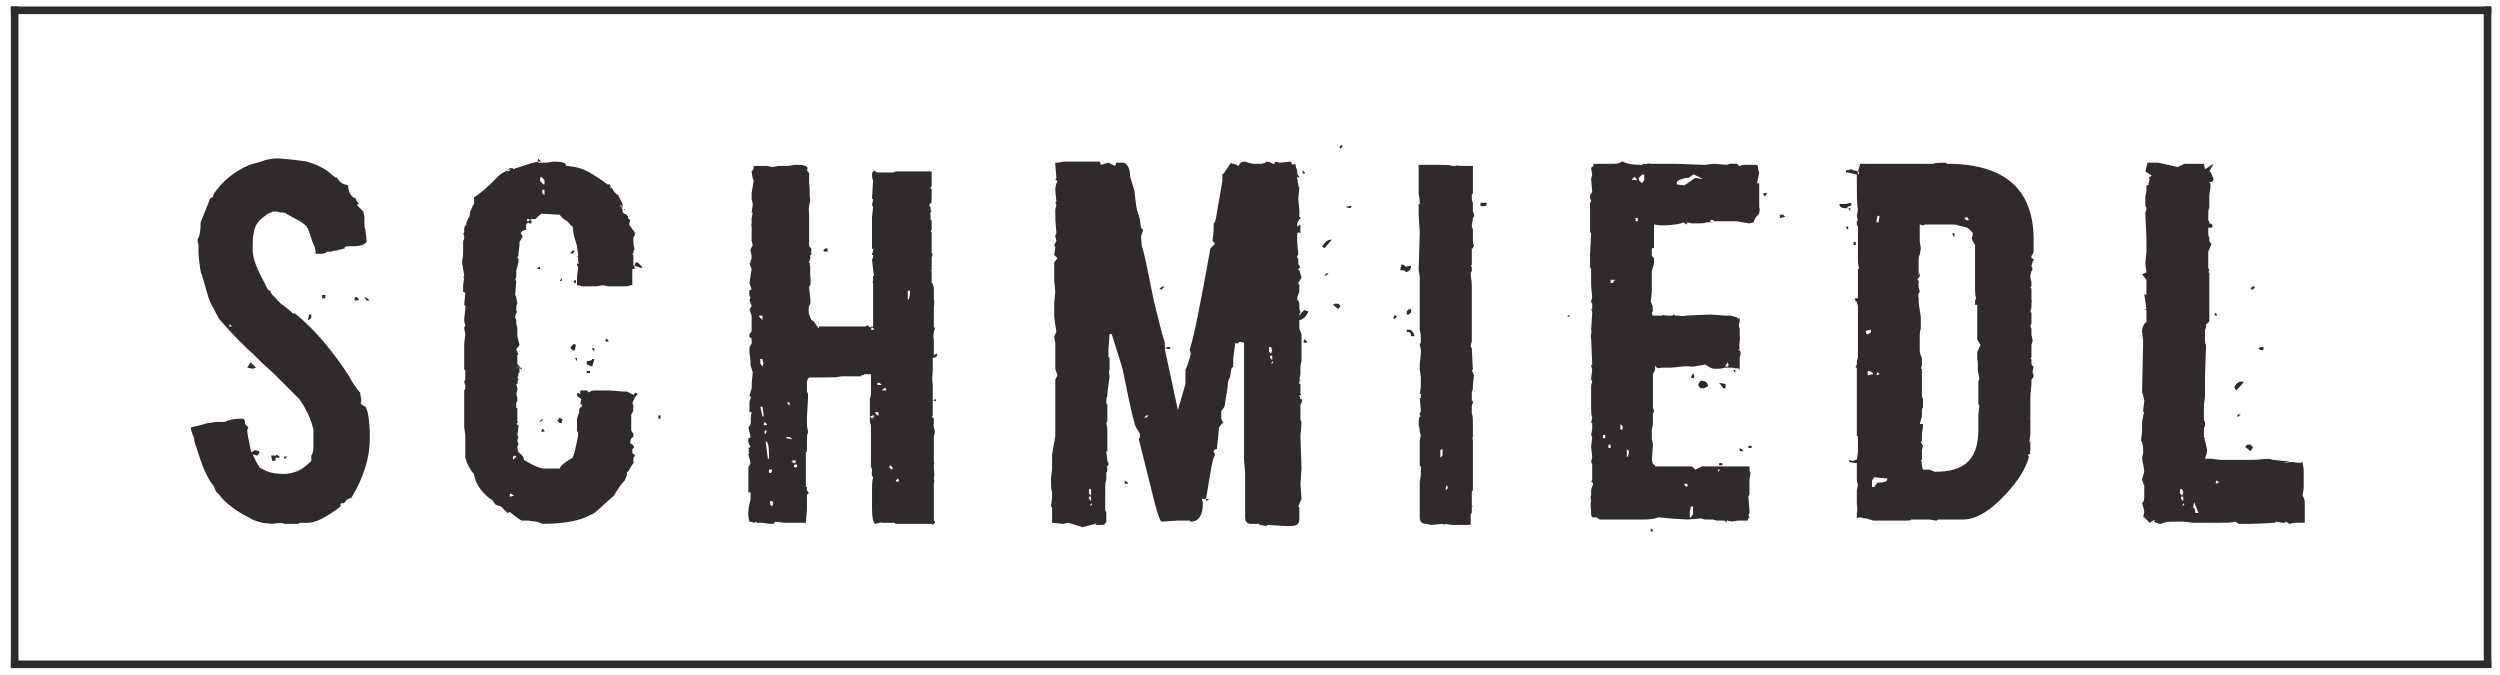
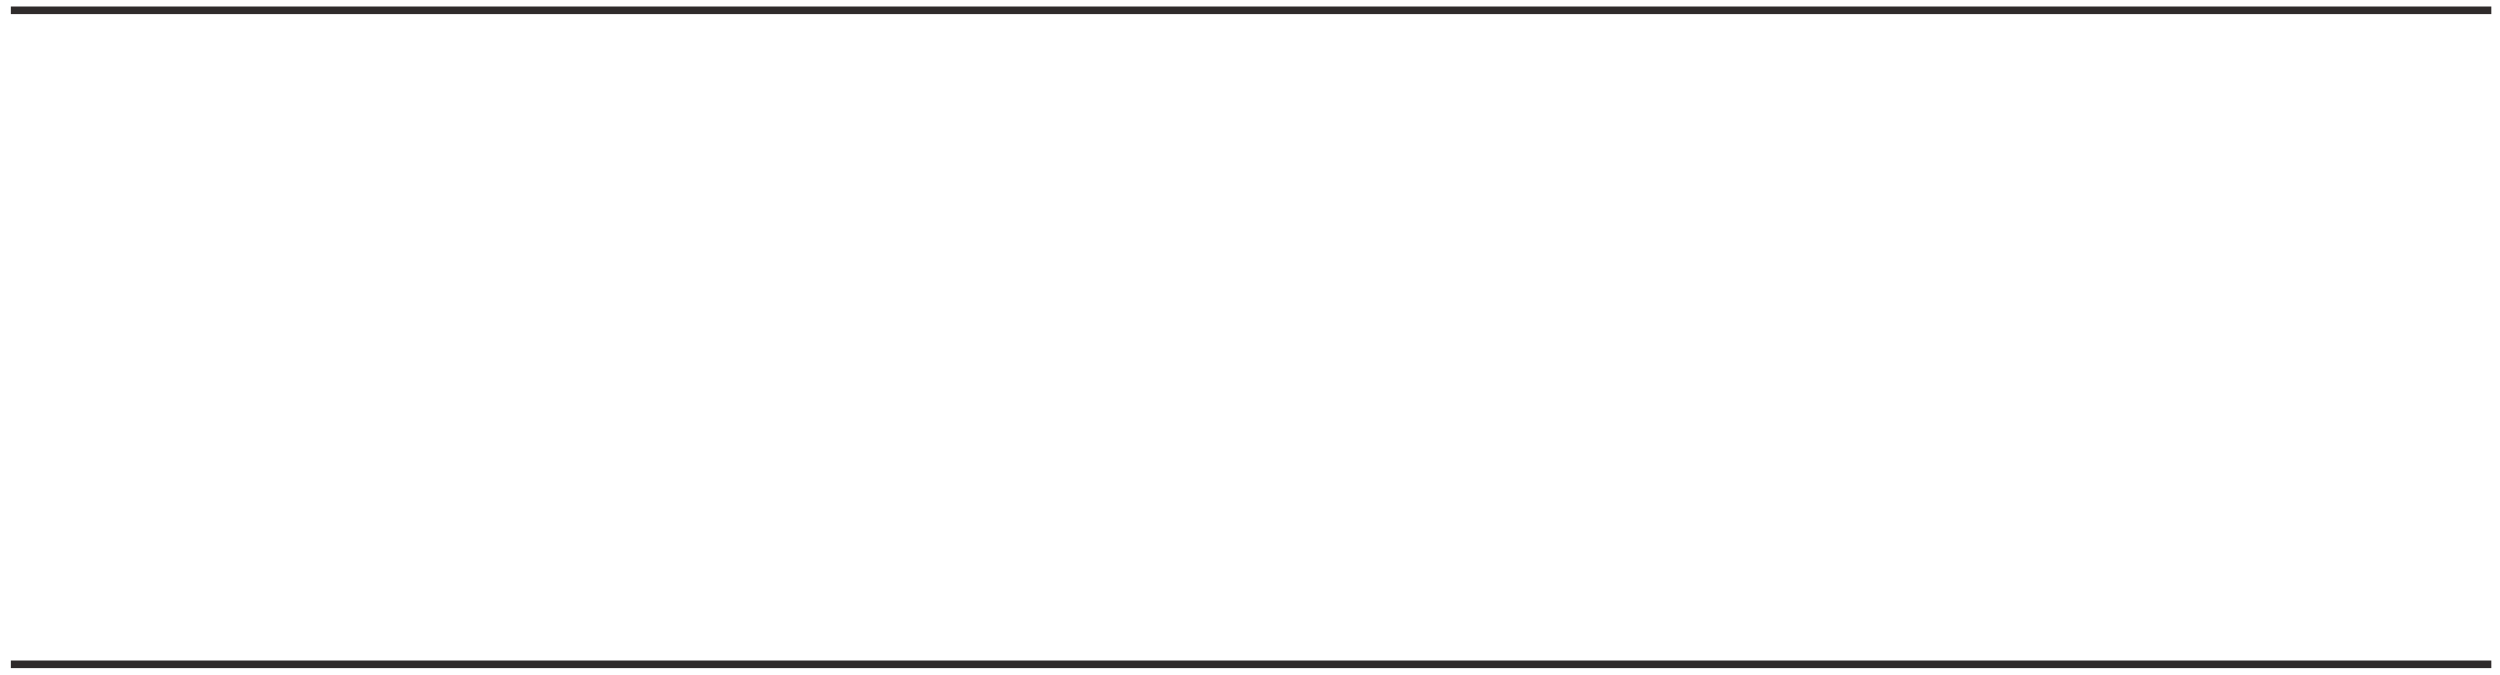
<svg xmlns="http://www.w3.org/2000/svg" xmlns:xlink="http://www.w3.org/1999/xlink" version="1.1" id="Ebene_1" x="0px" y="0px" viewBox="0 0 230.5 62.2" style="enable-background:new 0 0 230.5 62.2;" xml:space="preserve">
  <style type="text/css">
	.st0{fill:#2F2B2B;}
	.st1{clip-path:url(#SVGID_2_);fill:#2F2B2B;}
</style>
-   <rect x="229" y="0.6" class="st0" width="0.7" height="60.9" />
  <rect x="1" y="0.6" class="st0" width="228.7" height="0.7" />
  <rect x="1" y="60.9" class="st0" width="228.7" height="0.7" />
  <g>
    <defs>
-       <rect id="SVGID_1_" x="1" y="0.6" width="228.7" height="61" />
-     </defs>
+       </defs>
    <clipPath id="SVGID_2_">
      <use xlink:href="#SVGID_1_" style="overflow:visible;" />
    </clipPath>
-     <path class="st1" d="M201.3,46.4l0.1,0.1l-0.2,0.2L201.3,46.4L201.3,46.4z M206.2,38.4h0.2l0.2-0.2h-0.2L206.2,38.4z M204.2,29.1   h0.2V29l-0.2-0.2V29.1z M201.3,45.8v0.4l-0.2-0.2v-0.2H201.3z M204.6,44.5L204.6,44.5l-0.3,0.1v-0.2l0.1-0.1L204.6,44.5z    M207.5,26.6l0.1,0.1h0.1l0.2-0.2l-0.1-0.1h-0.1L207.5,26.6z M208.2,32.2l0.4,0.1l0.1-0.1V32l-0.1,0h-0.2L208.2,32.2z M201.2,45.1   l0.1,0.3l-0.1,0.3l-0.2-0.2v-0.4H201.2z M202.3,46.3l0.4,1h-0.3c0-0.4-0.1-0.5-0.2-0.5L202.3,46.3L202.3,46.3z M207,41.2l0.5,0.4   l0.2-0.3v-0.1l-0.2-0.2h-0.3L207,41.2z M206,35.7L206,35.7l0.2,0.3l0.7-0.8h-0.1C206.5,35.1,206.2,35.3,206,35.7 M203.7,29.6V28   l0,0.1v-2.5h0l0,0v-0.1l0,0v-0.1h0l0-0.3h-0.2c0.1,0,0.2-0.1,0.2-0.2l-0.1-0.2v-1.5l0.3-0.7c-0.1-0.1-0.2-0.2-0.2-0.4   c0,0,0-0.1,0-0.2h0c0,0-0.1-0.1-0.1-0.4V21c0.2,0,0.4,0,0.4-0.1c0-0.2-0.1-0.3-0.3-0.3v-0.1c0-0.1-0.1-0.2-0.1-0.2   c0-0.8,0-1.1,0.1-1.1v-0.6l-0.1,0h0.1v-0.8l0,0.2c0-0.1,0.1-0.6,0.1-0.8v-0.3c-0.1,0-0.1,0-0.1-0.1c0.3,0,0.5-0.2,0.3-0.5   c-0.1-0.3-0.2-0.5-0.3-0.5l0.4-0.7l-0.8,0.5l-0.1-0.5l-1.8,0l-0.6,0.3L199,15h-0.4c-0.1,0-0.3,0-0.6,0l-0.2,0.8l0.6,0.4l-0.2,0.1   l-0.1,0.1l0.1,0.1l-0.1,0.4l0,0.1h0.1c-0.1,0-0.2,0.1-0.3,0.1c-0.1,0-0.1,0,0,0v0.5c0,0.2-0.1,0.4-0.1,0.5V19c0,0,0.1,0.1,0.1,0.2   c0,0.1,0,0.2-0.1,0.4c0,0.6,0.1,1.9,0.1,2.5c0,0.2,0,0.3,0,0.3v0.8l-0.1,1.1l0.1,0.8l-0.4,0.2l0.4,0.5l0,0.1l0,0.6v0.7l-0.2-0.1   l0.2,1.4l-0.2,0l0.2,0.1c0,0,0,0,0,0.1c0,0.1,0,0.3,0,0.5v0.5c-0.2,0.1-0.3,0.3-0.4,0.7c0,0,0,0.1,0,0.2l0.1,0.9l-0.1,4.5   c0,0.1,0,0.2,0.1,0.5c0,0.1,0.1,0.2,0.1,0.5l-0.1,0.8l0,0.2h0.1l-0.1,0.3c0,0,0,0.1,0,0.1l-0.1,0.5v0.9l-0.1,0.8   c0.1,0.1,0.2,0.5,0.2,0.9v0.3l-0.1,0.4c0,0.2,0.2,1,0.2,1.3l-0.2,0.7c0,0,0,0.1,0.1,0.3c0,0.1,0,0.2,0.1,0.2c0,0,0,0.1,0,0.1   c0,0.1,0,0.3,0,0.3v0.7c0,0.2,0,0.4-0.2,0.6c0,0,0.2,0.6,0.2,0.8l-0.1,0.5l0,0l0.1,0l0.5,0.5l0.5-0.3l-0.1,0.2   c0.2,0.1,0.4,0.2,0.6,0.2c0.2,0,0.3-0.2,1-0.2h1.2l0.8,0.1c0.8,0,1.6,0,2.4,0c0.6,0,1.2,0,1.5-0.1l0.3,0.2c0.5,0,0.8,0,1.1,0   c-0.1,0,0.6,0,2.2-0.1c0,0,0.1,0,0.1-0.1c0.2,0,0.5,0.1,0.7,0.1h0.2c0,0,0,0,0-0.1c0.6,0.2,0.1,0.2,0.4,0.2   c0.3-0.1,0.4-0.1,0.5-0.1h0.3l0.6,0v-1.7c0-0.3,0-0.5-0.2-0.8l0.1-0.7c0,0,0-0.3,0-0.6c0-0.1,0-0.2,0-0.4c0-0.3,0-0.5,0-0.7   l-0.1-0.7c-0.1,0.1-0.4,0.1-0.9,0c-0.5,0-0.7,0.1-0.8,0c0,0,0.3,0,0.5-0.1c-0.1,0-0.3,0-0.6,0l-0.9-0.1c-0.1,0-0.3-0.1-0.5-0.1   c-1.1,0.1-1.4,0.1-1.2,0.1c-0.1,0-0.3,0-0.5,0l-1.1,0c0,0-0.1,0-0.1,0c-0.8,0-0.7,0-0.9,0h-0.6l-0.8-0.1l-0.6,0   c0.1-0.3,0.2-0.6,0.2-0.8c0-0.1-0.2-0.8-0.2-0.9c-0.1,0-0.1,0,0-0.1c0,0,0,0,0,0c0,0,0-0.1-0.1-0.2v-0.5c0-0.2,0-0.4,0.1-0.5v-0.4   c-0.1-0.1-0.1-0.2-0.1-0.3c0,0,0-0.1,0-0.1v-1c0,0,0.1,0,0,0h-0.2l-0.1,0h0.3c0-0.3,0.1-0.7,0.1-1v-1.4c0-0.1,0-0.2,0-0.4l0.1-2.9   c-0.1-0.1-0.1-0.3-0.1-0.6h0l0-0.2l0-0.6l0.1-0.2V30c0,0,0-0.1,0-0.1v0l0,0C203.7,29.7,203.7,29.6,203.7,29.6L203.7,29.6z    M187.4,23L187.4,23L187.4,23L187.4,23z M171.6,31L171.6,31L171.6,31C171.6,30.9,171.6,31,171.6,31 M187.4,26.9c0-0.1,0-0.1,0-0.2   L187.4,26.9z M177,36.1c0-0.1,0-0.2,0-0.2V36.1z M187.5,24.3c0,0,0-0.1,0-0.2l0,0h0L187.5,24.3z M170.4,19.2L170.4,19.2l0.2,0.3   v-0.3H170.4z M170.2,20.8V21l0.2,0.2v-0.3H170.2z M173.3,34.5L173.3,34.5l-0.3,0.1l0.1-0.3L173.3,34.5z M170.9,22.6h0.2v-0.3h-0.2   V22.6z M180,21.5L180,21.5l0.1,0.3h0.1v-0.3H180z M181.4,20v0.1l0.1,0.1v0.1h-0.2l-0.2-0.2L181.4,20z M173.3,19.9l-0.1,0.6H173   l0.1-0.6H173.3z M172.1,30.5L172.1,30.5l0.4-0.1v0.2l-0.2,0.2h-0.2l-0.1-0.3H172.1z M172.1,34.2c0.3,0,0.6,0.1,0.6,0.3l-0.5,0.1   v-0.1l0-0.1V34.2z M170.8,42.5l-0.3-0.1v0.2l0.6,0.1l0.3-0.1v-0.3L170.8,42.5z M169.6,18.8c0,0.3,0.2,0.4,0.6,0.4h0.1   c0-0.1,0.1-0.2,0.3-0.2l0.1-0.1v-0.1l-0.1-0.1l-0.4,0.1H169.6L169.6,18.8z M173.8,44.1h0.2v0.1c0,0.2-0.3,0.3-0.9,0.3l-0.3,0.4   h-0.2l0-0.4v-0.1l0-0.1l0.2-0.3L173.8,44.1z M177,32.2c0,0,0-0.1,0-0.2c0-0.2,0-0.5,0-0.9c0,0,0,0,0,0c0-0.1,0-0.2,0-0.2V31   c0,0,0,0,0,0.1v0c0-0.3,0-0.5,0.1-0.8h0v-0.8c0,0,0-0.1,0-0.1c0-0.4-0.1-0.7-0.1-0.8l0,0c0,0,0,0,0,0v-0.1c0-0.1-0.1,0-0.1-1   c-0.1-0.3,0-0.5,0.1-0.6c0-0.1-0.2-0.6-0.1-0.8c0,0,0-0.1,0-0.1h0v-0.1c0,0,0,0-0.1-0.1c0,0,0,0,0,0c0-0.1,0.1-0.2,0.2-0.3v-0.2   c0-0.1,0-0.2,0-0.2l-0.1,0.3v-1.1l0,0.1V24c0-0.1,0-0.4,0.1-0.5l0.1-0.6c0,0-0.1-0.6-0.1-0.7V22c0-0.1,0-0.5,0-1.3l0.4,0.1   c0-0.1,0-0.1,0.1-0.1h2.8c0.7,0.3,1,0,1.6,0.8l-0.1,0.5c0,0.1,0.2,0.4,0.3,0.6v0.8c0,0.3,0,0.5,0,0.8c0,0.3,0,0.6,0,1v1.5   c0,0.2,0,0.5,0.1,0.8c-0.1,0.2-0.1,0.2-0.1,0.3l0,0.3l0.1,0v0l0.1,0l0,0.3l0,0.4v0c0,0.2,0,0.4,0,0.5l0,0.3c0,0.1,0,0.3,0,0.5v0.6   c0,0.4,0,0.4,0,0.6l0.3,0.5c-0.3,0.7-0.3,0.6-0.3,0.7l0,0.7c0.1,0,0,0.8,0.1,1.2l0,0c0,0.1,0.1,0.4,0.1,0.5l-0.1,0.3   c0,0.1,0,0.7,0,1l0,1c0,0,0,0.1,0.1,0.2l-0.1,0.8v1.7l0,0c-0.1,2.4-1.2,3.6-4,3.6l-0.5-0.2h-0.6c0,0-0.1-0.3-0.1-0.4   c0-0.1,0-0.3-0.1-0.5h0.1V42l0,0v-0.1c0-0.3,0-0.3,0-0.4c0-0.1,0.1-0.3,0.1-0.4l-0.2-0.3c0.1-0.1,0.1-0.2,0.1-0.4V40l0.1-0.7v-0.2   h-0.3l0.2-0.7v-0.2c0-0.2,0.1-0.5,0.1-0.7l-0.1,0.7V38c0-0.2,0-0.3,0-0.3l0,0c0,0,0.1-0.1,0.1-0.2v0l0-0.5v-0.2l0-0.4l0-0.1v0.1   c0,0.1,0,0.2-0.1,0.4l0-0.5l0-0.8c0-0.2,0-0.9,0-1.5h-0.1l0.1-0.3v-0.3c0-0.2,0-0.4,0-0.4h0C177,32.6,177,32.4,177,32.2L177,32.2z    M187.5,23L187.5,23L187.5,23C187.5,22.9,187.4,22.9,187.5,23l0-0.4l0,0v0.1c0,0,0,0,0-0.1v-0.2l0-0.1v-0.2c0-4.6-2.6-7-8-7   l-0.1-0.1c-0.5,0-0.9,0-1.2,0.1h-1.9c0,0-0.1,0-0.3,0l-0.4,0l-0.5,0h-3.6c0,0.1-0.1,0.4-0.2,0.7c0.1,0,0.1,0.1,0.1,0.1V16l-0.1,0.1   h0c0-0.1,0-0.2,0-0.3c-0.1,0-0.3-0.1-0.5-0.1v-0.1l-0.6,0.1v0.2h0.2l0.8,0.2v0.7c0,1.2,0,2,0.1,2.6l-0.1,0.5l0.1,0.5l-0.1-0.1v0.4   l0.1,0.2v3.3l0.1,0.6h-0.1v0.9c0,0.1,0,0.3,0,0.5c0,0.1,0,0.3,0,0.5c0,0.2,0,0.3,0,0.5l0,0.3h0v0.3h0v-0.3h-0.3l0.1,0.3h0.1v0.1   c0,0,0.1,0.2,0.1,0.4c0,0,0,0.1,0,0.1l0,0.9c0,0,0,0,0,0.1v0.1h0l0,1.5h0v0l0,0c0,0,0,0.1,0,0.1v0.1h0c0,0,0,0.1,0,0.1   c0,0.1,0,0.1,0,0.2l0,0.7v0.2c0,0,0,0,0,0.2c0,0,0,0,0,0c0,0.2,0,0.3,0,0.4l0,0c0,0-0.1,0.1-0.1,0.5v0.1l-0.1,0.2v0.1l0.1,0l0,0.2   v0.2c0,0.1,0,0.4,0,0.5l0,0.4c0,0.2,0,0.4,0,0.5l0,2.7v1.5l0,0.3h0.1l0,0.6c0,0,0,0,0,0v0.6l0,0l0,0l0,0.3h0l0,0l-0.1,0.7v1.8   c0,0.1,0,0.2,0.1,0.5l-0.1,0.5l0,1.3c0,0,0.1,0.4,0,0.8c0,0.2,0,0.3,0,0.5c0.1-0.1,0.2-0.1,0.3-0.1s0.4,0.1,0.5,0.1c0,0,0,0,0.1,0   l0.6,0.2l0.9,0c0.2,0,0.6,0,1.1,0c0.2,0,0.4,0,0.5,0l0.4,0c0.3,0,0.6,0,0.6-0.1h1.7l0.6,0.1c0,0,0.1,0,0.2-0.1l1.2,0   c0.4,0,0.7,0,1.1,0c1.2,0,2.5-0.8,3.9-2.3c1.2-1.3,1.9-2.4,2.2-3.6l-0.1,0.1c0,0,0,0,0,0c0,0,0,0,0-0.1l0,0l0-0.1   c0.2,0,0.2-0.1,0.2-0.1c-0.1,0-0.1,0,0,0c0,0-0.1-0.1,0-0.3c0,0,0-0.1,0-0.2l0-0.4v-0.3l-0.1,0.3l0.1-0.9V39c0,0,0-0.1,0-0.1   c0,0,0-0.1,0-0.1v-0.2c0,0-0.1-0.1,0-0.1l0-1.8c0-0.6,0.1-1,0.1-1.3l0-0.4c0.1-0.1,0.2-0.2,0.2-0.4l-0.1-0.3l0.1-0.5   c-0.1,0-0.2-0.2-0.2-0.3l0-0.4h-0.1c0,0,0.1-0.1,0.1-0.2c0-0.1,0-0.2,0-0.4v-0.1l0-0.3l0-0.3l0.1-0.3c0-0.1,0-0.3-0.1-0.6v-0.4   c0-0.1,0-0.1,0-0.2l-0.1-0.2l0.1-0.3c0-0.1,0-0.3,0-0.5v-0.5l0,0c0,0-0.1,0-0.1,0c0-0.1,0.1-0.4,0.1-0.5l0,0v0l0,0l0,0   c0,0,0-0.1,0-0.1h0V28h0l0-0.1c0-0.1,0.1-0.1,0-0.2l0.1,0l-0.1,0v-0.1c0,0,0-0.1,0-0.3V27l0-0.1l0,0c0,0,0-0.1,0-0.2   c0-0.1,0-0.1-0.1-0.2c0,0,0.1-0.1,0.1-0.1c0,0,0,0,0-0.1l0-0.3l-0.1-0.4v-0.2l0.1-0.4c0,0,0.1-0.1,0.1-0.2c0-0.1-0.1-0.2-0.1-0.3   l0.1-0.3c0,0,0,0,0,0c0,0,0,0,0-0.1l0.1-0.1c0.1-0.1,0-0.1-0.2-0.2l0-0.2C187.5,23.3,187.5,23.3,187.5,23   C187.5,23.1,187.5,23,187.5,23 M153,29C153,29,152.9,29,153,29L153,29z M144.5,29.2L144.5,29.2l0.2,0V29L144.5,29.2z M159.8,34.1   L159.8,34.1l0.2,0.3v-0.3H159.8z M152.2,49h0.2v-0.1l-0.2-0.2V49z M158.6,43.3l-0.2,0.2h0v-0.2H158.6z M148,40.4h-0.2v-0.3h0.2   V40.4z M160.4,41.3v0.3h0.3v-0.1L160.4,41.3L160.4,41.3z M148.5,41.3h-0.2v-0.3h0.2V41.3z M161.2,41.3h0.3v-0.2h-0.3V41.3z    M158.5,42.9h0.3v-0.2h-0.3V42.9z M151,20.4h-0.2v-0.3h0.2V20.4z M162.6,18l0.1,0.1l0.2-0.2v-0.1h-0.3V18z M155.5,44.6l0.1,0.1v0.1   l-0.1,0.1l-0.2-0.2v-0.1H155.5z M149.6,39.3v0.3h-0.2v-0.5L149.6,39.3z M150.7,16.3l0.2,0.2v0.1h-0.4v-0.1L150.7,16.3z M148.9,25.8   L148.9,25.8l-0.2,0.3h-0.2v-0.3H148.9z M164.1,20.1l0.5-0.1l-0.2-0.2h-0.3V20.1z M159.3,33.4l0.1,0.3h-0.1l0,0.1h-0.2v-0.1   L159.3,33.4z M156.1,34.4l-0.2,0.4l0.3,0.1l0-0.1v-0.2L156.1,34.4z M150,41.4l0.2,0.2l-0.1,0.5H150V41.4L150,41.4z M158.5,35.3   L158.5,35.3l0.4,0.5h0.2v-0.4L158.5,35.3z M156.1,46.7v0.7l-0.2,0.3h-0.1v-0.5l0.1-0.5H156.1z M151.4,16.1h0.2l0,0.5l-0.2,0.3   l-0.3-0.3v-0.2L151.4,16.1z M156.8,35.1l-0.2,0.3v0.2l0.2,0.2h0.3l0.4-0.2C157.4,35.2,157.2,35.1,156.8,35.1 M156.1,16.1h0.1   l0.8,0.4h-0.1l-0.6-0.1l-1,0.7l-0.7-0.1v-0.2c0-0.1,0.3-0.3,0.9-0.4h0.2l0,0L156.1,16.1z M160.4,34L160.4,34l0-1   c0-0.2,0.2-0.4,0-0.7h-0.1l0-0.1h0.1c-0.1-0.6,0.1-0.9,0-1.2v-0.7c-0.1-0.2-0.1-0.5,0-0.6l0-0.4h0c-0.1,0.1-0.2,0.1-0.2,0   c0,0-0.2-0.1-0.6-0.2c-0.1,0-0.2,0-0.2,0h-0.3l-1.4-0.1c-0.4,0-1.9,0.1-2.3,0.1c-0.1,0.1-0.6,0-0.7,0c-0.2,0-0.3,0-0.4,0l0.1,0   v-0.1h-0.1l-0.1,0.1l-0.4,0c-0.3,0-0.6-0.1-0.6,0c0,0.1-0.1,0-0.1,0h-0.4l-0.3,0c-0.1,0,0,0-0.1-0.3c0.2-0.1,0-0.3,0.1-0.5   l-0.2-0.5l0.1-0.9v-0.2c0-0.1,0-0.2,0-0.5v-0.5l0,0.2c0,0,0-0.1,0-0.2v-0.7l0.2-0.7v-0.4l0-0.1l-0.2-0.2v-0.7c0,0,0.2,0,0.2-0.1   c0,0,0-0.1,0-0.2v-0.2c0-0.2,0-0.6,0-1v-0.7l0.1,0c0.5,0.2,2.4,0,2.6-0.2l0.3,0.2l0.1-0.2l0.4,0.1c0.7,0,1.3,0,1.3-0.1   c0.1,0,0.3,0,0.4,0h0.1v0.1h0l0.1-0.1h-0.2v-0.2h0.3v0.1l-0.1,0h0.8l0,0l0.3,0c0,0,0.2,0,0.5,0c0.2,0,0.5,0,0.6,0l1.2,0.2l0.4-0.1   h0c0,0,0-0.3,0.4-0.7c0.1,0,0.2-0.5,0.1-0.7v-0.6c0-0.1,0-0.2,0-0.4l0-1.2c-0.1,0-0.1,0-0.2,0l0.2-1c-0.2-0.4,0-0.7-0.3-0.7   c-0.1,0-0.1,0-0.2,0c0,0,0,0-0.2,0h-0.8l0,0l-0.3,0.1c-0.1,0-0.2-0.2-0.3-0.2h-0.6l-0.3,0.1l-1.2-0.1H158l-0.8,0.1l-2.8-0.1h-2.2   c-0.2-0.1-0.4,0.1-0.6,0c-0.1,0-0.2,0.1-0.3,0.1c-0.8,0-1.3-0.1-1.7-0.3h-0.1c-0.2,0.2-0.5,0.2-0.8,0.2h-1.8c-0.1,0,0.1,0,0,0.2   c0,0.1-0.2,0.1-0.2,0.2l0.1,0.6l-0.1,0.4l0.1,1.2l0,0c0,0-0.2,0.3-0.2,0.3l0,0.2c0,0,0,0.1,0.1,0.3c0,0.1-0.2,0.3-0.1,0.4v2.5   l0.1,0.1l-0.1,2v0.5l0,0.5c0,0.1,0,0.2,0.1,0.3l0,0.3c0,0.1,0,0.1,0,0.2c0,0,0,0.1,0,0.1c0,0.3,0,0.5,0,0.7c0,0.8,0.2,1.4,0,1.6   l0,0l0,0.2c0.1,0,0.1,0.1,0.1,0.1l0,0l0,0.5c-0.2,0,0,0.1,0,0.3l0,0.1c0,0,0.1,0,0,0l-0.1,1.5c0.1,0.3-0.1,0.6,0,0.8l0.1,2.4   c0,0,0,0-0.1,0.1l0,0l0.1,0.4l-0.1,0.8c0,0.1,0,0.2,0.1,0.2c0,0.2-0.1,0.3-0.1,0.5v1.5c0,0.2,0,0.4,0,0.4c0,0.4,0,0.7,0.1,1   l-0.1,0.5h0.1v0.6l-0.1,0.5l0.1,0.2l-0.1,0.9l0.1,0.9l-0.1,0.5l0.1,0.2c0,0.4,0,0.8,0,1.1l0,0.3c0,0,0,0.1-0.1,0.2   c0.4,0.2,0,0.4,0,0.9v0.3c0,0.1-0.1,0.2,0,0.5c0,0.2-0.1,0.2,0,1.1c0,0,0,0.1,0,0.1c0,0.1,0,0.1,0,0.2l0.1,0.2c0,0,0.2,0,0.2,0h0.2   l0.3,0.2h4.1c0.6,0,1.1-0.1,1.3-0.2c0.9,0.1,2.5,0.2,2.7,0.2l1.2-0.1l0.4,0.1c0.1,0,0.1,0,0.3,0c0.1,0,0.3,0,0.4,0l0.4,0.1L159,48   l0.2,0.2V48c0-0.1,0.2,0.2,1,0h0.9c0.1,0,0-0.2,0.2-0.3l-0.1-0.2c0,0,0.1-0.2,0.1-0.2l0-0.3l0,0l-0.1-1.2l0,0h0l0.1-0.2v-1.4   l0.1-0.6c-0.1-0.1-0.1-0.3-0.1-0.6h-1.5l-1.2,0l-0.2,0l-0.4,0l-0.3,0l-0.4,0l-0.4,0l0,0c-0.1,0.1-0.4,0.2-0.6,0.3l-0.3-0.3h-3.4   c0-0.2,0-0.1-0.2-0.2l-0.1-0.4l0.1-1.3c0-0.1,0-0.3-0.1-0.6c0-0.3,0-0.6,0-0.9c0-0.1,0.1-0.2,0.1-0.7c0-0.1,0-0.2,0-0.3   c0-0.1,0-0.2,0-0.4l0.1-0.3c0-0.1-0.1-0.3-0.1-0.4l0-1.1l0-0.4l0-0.4c0-0.1,0-0.2,0-0.4c0-0.2,0-0.4,0-0.7l0.2-0.4c0,0,0,0,0-0.1   v-0.3c0.2,0.4,0.5,0.2,0.6,0.2c0.2,0,0.4,0,0.5,0h0.3c0.5,0,1.3-0.2,1.9-0.1h0.1l0.2,0c0.3-0.1,0.8-0.1,1-0.2   c0.6,0.4,0.7,0.4,1,0.4c0.3,0,0.6,0,0.8-0.1l0.1,0h0.6L160.4,34C160.3,34,160.4,34.4,160.4,34 M135.8,19.5l0-0.8   c0,0-0.1-0.1-0.1-0.5V18c0-0.1,0.1-0.1,0.1-0.2c0-0.1,0-0.1,0-0.2c0-0.6,0-1,0-1.3v-1c-0.5,0-0.7,0-0.9,0c-0.1,0-0.2,0-0.3-0.1   l0.1,0.1c-0.2,0-0.4-0.1-0.5,0l-0.3,0c-0.3-0.1-0.6-0.1-0.9-0.1h-1.7c-0.3,0-0.4,0-0.5,0l0,2.7c0.1,0.4,0.1,0.7,0.1,0.9   c-0.1,0.1-0.2,0.1-0.1,0.2c0,0.1,0,0.2,0,0.4v0.4l0.1,1.6l-0.1,3.5l0.1,0.6v4.9h0c0.1,0.4,0.1,0.7,0.1,1v0.2c0,0-0.1,0.1-0.1,0.2   l0.1,0.4v0.3c0,0.3-0.1,0.9-0.1,1.2V34l0.1,0.8v0.4c0,0,0,0.1,0,0.2c0,0.1,0,0.2,0,0.3l-0.1,0.6c0.1,0,0.2,0,0.1,0.1   c0,0.1,0,0.2,0,0.3l0,0h-0.1l0.1,1.1c0,0.1,0,0.2-0.1,0.3c0,0,0,0.1,0,0.2c0,0,0.1,0,0.1,0.1h-0.1c-0.1,0.2-0.1,0.5-0.1,0.7   c0,0.2,0.1,0.4,0.1,0.7c0,0,0,0.1,0.1,0.3l-0.1,0.5v2.3c0,0,0,0.1,0.1,0.1v0.8l-0.1,0.6v0.4c0,0,0,0.1,0,0.1c0,0.2,0,0.3,0,0.4   l0,1.6l0,0.1v0.7c0,0.4,0.2,0.6,0.6,0.6l0.5,0.1l1-0.1l0.2,0.1c0,0,0-0.1,0-0.1l0.7,0.1h0c0,0,0.1,0,0.1,0l1.4,0   c0.1,0,0.2,0,0.2-0.1v-0.9c0,0,0.1-0.1,0.1-0.1c0,0,0-0.1,0-0.2v-0.2c0-0.1,0-0.2,0-0.2c0,0,0,0,0.1,0l-0.1-0.1l0,0c0,0,0,0,0-0.1   c0-0.1,0-0.3,0-0.4c0,0,0-0.2,0-0.5v-0.2c0,0,0-0.1,0.1-0.2c0-0.1,0-0.2,0-0.3l0-2l0-2.3h0c0-0.1-0.1-0.2,0-0.3c0,0,0-0.1,0-0.1   l0-0.6c0-0.3,0-0.5,0-0.7c0-0.2,0-0.5-0.1-0.8c0-0.2,0-0.3,0-0.6c0-0.2,0.1-0.3,0.1-0.4c0-0.1,0-0.1-0.1-0.2l0-0.2l0-0.6l0,0   c0.1-0.1,0.1-0.3,0.1-0.4v-0.2l0.1-0.9l-0.2-0.5c0,0,0.2,0,0.1,0l-0.1-2c0,0-0.1-0.1-0.1-0.2c0,0,0-0.2,0.1-0.4c0-0.1,0-0.3,0-0.5   l0-0.4v-0.1l0-0.2c0-0.1,0-1.3,0-2.3v-1.5c0-0.9-0.1-0.8-0.1-1.2c0-0.1,0-0.2,0.1-0.3v-0.4c-0.1,0-0.1-0.1,0-0.2c0-0.1,0-0.2,0-0.4   h0c0-0.3,0-0.6,0-0.9c0,0,0-0.1,0-0.2c0,0,0,0,0.1,0c0-0.1,0.1-0.2,0.1-0.3c0,0-0.1-0.1-0.1-0.3c0-0.1,0-0.2,0-0.3   c0-0.2,0-0.3,0-0.3l0-0.6c-0.1-0.1-0.1-0.2-0.1-0.3c0-0.1,0.1-0.5,0.1-0.7C136,19.9,135.9,19.7,135.8,19.5L135.8,19.5z M130.9,36.8   L130.9,36.8L130.9,36.8L130.9,36.8z M128.5,29.1v0.3h0.1l0.2-0.2l-0.1-0.1H128.5z M133.4,44.7l0.1,0.3l-0.2,0.2h0V45L133.4,44.7z    M133,41.4v0.6l-0.2,0.2v-0.7L133,41.4z M129.7,28.7v0.3h0.2l0.2-0.2v-0.3h-0.2L129.7,28.7z M136.5,18.7v0.3h0.5l0.1-0.3H136.5z    M129.7,30.4v0.2c0.3,0,0.4,0.1,0.4,0.4h0.3v-0.1c-0.1-0.3-0.3-0.5-0.4-0.5H129.7z M129.2,24.4l-0.1,0.5c0.4,0,0.5,0.1,0.5,0.2   c0.4-0.1,0.5-0.3,0.5-0.6H130l-0.4,0.1l-0.2-0.2H129.2z M102.2,35.5l0.1-0.1L102.2,35.5L102.2,35.5z M100.6,46.4l0.1,0.1l-0.2,0.2   L100.6,46.4L100.6,46.4z M117.3,33.3l0.1,0.1l-0.2,0.2L117.3,33.3L117.3,33.3z M105.7,38.3h0.2l-0.2,0.2h-0.2L105.7,38.3z    M120.1,16h0.2v-0.1l-0.2-0.2V16z M122.1,25.4h0.2l0.2-0.2h-0.2L122.1,25.4z M100.6,45.8v0.4l-0.2-0.2v-0.2H100.6z M117.3,32.8v0.4   l-0.2-0.2v-0.2H117.3z M103.7,44.3L103.7,44.3l0,0.3h0.3v-0.1L103.7,44.3z M106.9,26.6L106.9,26.6l0.2,0.1l0.2-0.2l0-0.1h-0.1   L106.9,26.6z M120.3,31.3l-0.1,0.1v0.2h0.3v-0.1L120.3,31.3z M123.5,13.6l0.1,0.1h0l0.2-0.2l-0.1-0.1h-0.1L123.5,13.6z M124.1,19.1   l0.4,0.1l0.1-0.1V19l-0.1,0h-0.2L124.1,19.1z M100.6,45.1l0,0.3l0,0.3l-0.2-0.2v-0.4H100.6z M117.2,32l0.1,0.3l-0.1,0.3l-0.2-0.2   V32H117.2z M122.9,28.1l0.5,0.4l0.2-0.3v0l-0.2-0.2h-0.3L122.9,28.1z M121.9,22.7l0.2,0.2l0.7-0.8h-0.1   C122.4,22.1,122.2,22.3,121.9,22.7L121.9,22.7z M102.2,35.5L102.2,35.5l0.1-0.8c0-0.1-0.1-0.4,0-0.6c0-0.2,0-0.4,0-0.7V33l-0.1-0.1   v-0.7l0,0l0.1-1.4h0.2l1,3.2c0.4,1.9,0.7,3.6,1.1,5c0,0.2,0.2,0.5,0.5,1v0.3l-0.1,0.2l1.1,4.4c0.5,2.1,0.8,3.1,1,3.2l1.4-0.1h1.2   l0.1,0.1c0.7,0,1.1-0.6,1.1-1.6c0,0,0-0.1,0-0.2l-0.1-0.3l0.4,0c0,0,0,0.1,0,0.2l0.3-0.2l-0.3,0c0.4-2.4,0.6-3.8,0.8-4v-0.2   l-0.1-0.1c0-0.2,0.1-0.3,0.3-0.3l0.2-2l0.1-0.1c0-0.1,0.2-0.3,0.3-0.3c-0.1-0.1-0.1-0.2-0.2-0.4l0-0.7c0,0,0.3-0.4,0.3-0.4l0.3-1.9   c0-0.2,0-0.5,0.2-0.8l0.1-0.6c0-0.2,0.1-0.3,0.2-0.4v-0.7l0.2-1.5c0.1,0.1,0.2,0.1,0.3,0l0.1-0.1l0.4,0.1l0,5.4l0,3.1v2.3l0.1,1.2   v4.1c0,0.3,0.1,0.5,0.4,0.6c0.2,0,0.3,0,0.3,0h0.3c0.1,0,0.2,0,0.3,0l0.1,0.2v-0.1l0.5,0.1l0.2-0.1l1.6,0.1h0.5   c0.6,0,0.8-0.2,0.8-0.7v-1l-0.1-0.1L120,46l-0.1-1.4l0.1-1.4l-0.1-3L120,39c0,0,0-0.1-0.1-0.3l0-0.3v-0.4l0.1-0.1   c0,0-0.1,0.1-0.1,0.1v-0.1c0-0.1,0-0.2,0-0.4c-0.1-0.2,0.3-0.5,0.1-0.7l-0.1,0l-0.1-0.3c0,0,0-0.1,0.2-0.1c0,0,0,0-0.1-0.1v-0.9   h-0.1v-0.3h0.1V35l-0.1,0l0.1-0.5v-0.2c0-0.1,0-0.2,0-0.3c0,0,0-0.1,0-0.2c0-0.2,0.1-0.4,0.1-0.6v-0.5c0,0,0,0,0,0h0v-1.9l-0.2-0.5   c0-0.1,0-0.2,0-0.4c0-0.1,0-0.2,0-0.4h0.1c0.3-0.1,0.5-0.3,0.7-0.7v-0.1l-0.3-0.1c-0.1,0-0.2,0.1-0.5,0.5v-0.2   c0.1,0,0.1-0.1,0.1-0.1c0-0.1-0.1-0.3-0.1-0.3c0,0,0,0,0-0.1V28l-0.1-0.3c-0.1,0-0.1-0.1-0.1-0.2c0,0,0-0.1,0.2-0.6v-0.4l0-0.3   h-0.1v-0.1l0.3-0.5l-0.2-0.7h-0.1c-0.1-0.1,0.3-0.2,0.1-0.4c0,0-0.1-0.1-0.1-0.2c0,0,0-0.2,0-0.5h-0.1v-0.2l0.1-0.1l-0.1-1.3v-0.5   h0l0-0.2v0h0.1l0-0.1l0.2,0.1v-0.8l-0.3,0.2l0-0.2c0,0,0-0.2,0.2-0.5l0.1,0c0,0,0-0.1,0-0.1v-0.1h-0.1c0-0.2,0-0.3,0-0.4v-0.2   l-0.1-1.1l0.1-1c0,0-0.1-0.1-0.1-0.2c0-0.3-0.1-0.5-0.1-0.8l0.2,0.1v-0.1c-0.2-0.2-0.2-0.3-0.2-0.5c0,0,0-0.1,0-0.1   c0,0,0-0.1-0.1-0.2c0-0.3-0.1-0.4-0.2-0.4c-0.2,0.3-0.2-0.2-0.3-0.2l-1,0.1l-0.4-0.1c-0.2,0.5-0.2,0-0.9,0V15l-0.4,0.1h-0.7   c0,0-0.3,0-0.8-0.2c-0.3,0-0.5,0.1-0.6,0.4l-0.4-0.2h-0.2c0,0-0.1-0.1-0.1-0.1l-0.6,0.9l-0.2,0.2c0,0,0,0.2,0,0.3v0.3l-0.5,2.9   c-0.1,0.7-0.2,1-0.3,1l0,0.6l-0.1,1c0.1,0.1,0.2,0.2,0.2,0.3l-0.4,0.4c-0.9,5-1.5,8.1-1.9,9.3c0,0.2,0.1,0.3,0.1,0.4   c-0.2,0.8-0.4,1.3-0.5,1.5c0,0,0,0.2,0,0.3v1l-0.7,2.4l-1.2-5.6v-0.1l0.4,0.1l0.1-0.1V32l-0.1,0h-0.2l-0.2,0.2v-0.6   c-0.3-0.9-0.6-2.2-1-3.8l-0.8-3.9l-0.3-1.2c0-0.2,0-0.1,0,0.3l-0.1-1.2l0.2-0.6l-0.2-0.2l-0.1-0.7c0-0.2-0.1-0.4-0.2-0.7   c-0.1-0.3-0.2-0.9-0.3-2l-0.4-1.3c0-0.8-0.3-1.3-0.7-1.3h-0.6c0,0,0,0.2-0.1,0.3l-0.6-0.3l-0.7,0.2l-0.1-0.3l-0.1,0h-3.2l-0.6,0.1   h-0.2v0.2l0.1,1.2l-0.1,0.2c0,0,0.1,0,0.2,0.1c-0.1,0.2-0.2,0.5-0.2,0.7v0.2l0.1,1l-0.1,0.1l0.1,0.2l-0.1,0.4v0.9l0.1,1.3l-0.1,0.2   c0,0,0,0.1,0,0.1l0.1,0.4l-0.2,0.4c0,0,0.1,0.2,0.1,0.2l-0.1,0.7l0.3,0.3l-0.3,0.4v1.7l0.1,1l-0.1,1v1.2c0,0.3,0.1,0.8,0.2,1.5   L97.2,31c0,0.2,0.1,0.5,0.1,0.7V34c0,0.1,0.1,0.3,0.2,0.6l-0.2,0.4c0,1.4,0,2.7,0,4l0,0.2c0,0,0,0.1,0,0.3v0.3c0,0,0,0.1,0,0.2v0.2   l-0.3,1.7c0,0.1,0,0.2,0,0.6l0,0.8l-0.1,0.8c0,0.6,0,1,0.1,1.3v0.5l-0.1,0.8l0.1,0.1v1.4l1,0.1l0.5-0.1l1.3,0.4l1.2-0.3   c0,0,0-0.1,0.1-0.1l-0.1,0.2c0.1,0,0.2,0,0.4,0c0.3,0,0.5,0,0.5-0.2v0c0,0,0,0,0.1,0v-0.6c0-0.1,0-0.2,0-0.3c0-0.1-0.1-0.2-0.1-0.3   v-1.8c0-0.4,0-0.7,0.1-1c0-0.2,0-0.5,0-0.6c0,0,0.1-0.1,0.1-0.3c0-0.1,0-0.3-0.1-0.3c0,0,0.2,0,0.2-0.2c0,0,0-0.2-0.1-0.3l-0.1-0.9   l0.1,0V41c0-0.1,0-0.1,0-0.2l0-0.4c0,0,0-0.1,0-0.1c0,0,0,0,0-0.1v-0.6c0-0.3-0.1-0.5-0.1-0.6l0.1-0.2v-1.5c-0.1,0-0.1-0.2-0.1-0.4   c0-0.2,0.1-0.4,0.1-0.4v-0.2L102.2,35.5z M74.6,29.6c0,0,0-0.1,0-0.3L74.6,29.6L74.6,29.6L74.6,29.6z M72.8,37.1v0.3l-0.2-0.2v-0.1   H72.8z M86,36.9l0.3,0.1v-0.2L86,36.9L86,36.9z M72.7,40.3c0.2,0,0.3,0.1,0.3,0.2l-0.5-0.1v-0.1H72.7z M81.1,35.3l0.2,0.2h-0.4   v-0.2H81.1z M80.5,30.2L80.5,30.2l0.1,0.2l-0.1,0h-0.1l-0.1,0v-0.1L80.5,30.2L80.5,30.2z M81.5,35.8h0.2V36h-0.4L81.5,35.8z    M73.4,42.8l0.1,0.1V43l-0.1,0.1h-0.1L73.2,43v-0.1L73.4,42.8L73.4,42.8z M70.7,39.7L70.7,39.7L70.6,40h-0.1v-0.3H70.7z M85.9,48.2   L85.9,48.2l0.1,0.2l0.2-0.2v-0.1l-0.1-0.1L85.9,48.2z M71.2,43.3l-0.1,0.3h-0.2v-0.3H71.2z M73.3,42.4L73.3,42.4l0.1,0.2l-0.1,0.1   h-0.1L73,42.6v-0.1L73.3,42.4L73.3,42.4z M82.8,44.1L82.8,44.1l0.1,0.3h-0.3v-0.1L82.8,44.1z M82.3,43.1v0.1l-0.1,0.1L82,43.1V43   l0.1-0.1L82.3,43.1z M70.5,38.9l0.2,0.2v0.1h-0.3L70.5,38.9L70.5,38.9z M81,38v0.3h-0.1l-0.2-0.2V38H81z M70.3,29.1v0.4L70,29.2   v-0.1H70.3z M75.9,23.1l0.1,0.1h0.3v-0.3h-0.2L75.9,23.1z M71.2,46.2l0.1,0.1l-0.1,0.4L71,46.5v-0.3H71.2z M70.3,33.2l0.1,0.3   l-0.1,0.3l-0.2-0.3v-0.4H70.3z M70.3,37.5l0.1,0.7v0.2h-0.1l-0.2-0.9H70.3z M83.9,26.8v0.3l-0.1,0.5h-0.1v-0.8H83.9z M70.6,40.7   c0.2,0,0.3,0.4,0.3,1.3v0.3h-0.1l-0.2-1.5V40.7z M85.9,26.1L85.9,26.1l0-1.1c0,0,0,0-0.1,0l0.1-0.1v-1l0-0.2c0.1-0.2,0.1-0.3,0-0.4   v-0.5c0-0.4,0-0.5,0-0.6v-0.8c-0.1,0-0.1-0.1,0-0.2v-0.5h0c0,0,0,0,0-0.1v-0.3l0,0c0,0,0,0-0.1,0v-0.4c0-0.3-0.1-0.3,0-0.3   c0.1-0.1,0.1-0.2,0-0.2l0-0.4v0.1c-0.3-0.2,0.1-0.4,0.1-0.5v-0.1c0,0-0.1-0.1,0-0.1h0v-1c-0.3,0,0-0.1,0-0.3v-0.8c0,0,0-0.3,0-0.3   l0-0.2c0,0-0.4,0-0.7,0h-2.6l0,0c-0.1,0-0.1,0.1-0.3,0.1c0,0-0.1,0-0.1,0h-1.3c-0.2-0.1-0.3-0.2-0.4-0.1l-0.1,0.2   c0,0.2,0,0.5,0.1,0.6l-0.1,1.7l0.1,0.1l-0.1,0.5l0.1,0.2l-0.1,0.9v3l0.1-0.1c0.1,0.1-0.1,0.3,0,0.4h-0.1l0,0.2l0,0h0.1   c0,0,0,0.1,0,0.1c0,0.1,0,0.2-0.1,0.3c0.1,0.8,0.1,1.2,0.2,1.5c-0.1,0-0.1,0.1-0.1,0.2v0.2l0,0c0,0.2-0.1,0.2,0,0.3v0.8l0,0l0,0.2   v2.9c0,0.1,0,0.2-0.1,0.1c0-0.1,0,0-0.1,0.1l-0.2-0.1c-0.1-0.2-0.1-0.1-0.3,0c-0.1,0-0.2,0-0.4,0l-1.2,0v0l0,0l-0.4,0l-0.9,0   c-0.1,0-0.2,0-0.7,0l0,0h-0.4c-0.3,0-0.3-0.1-0.3,0.2L75,29.6l-0.2-0.1L74.6,29c0,0-0.1-0.4,0-0.8c0.2-0.2,0.1-0.5,0.1-0.8   l-0.1-0.9c0,0,0-0.1,0.1-0.2c0.1-0.3,0-0.7,0-1v-0.8c-0.1,0,0-0.2,0-0.2c-0.3-0.1,0.1-0.3,0-0.6c0,0,0,0,0-0.1l0,0l0-0.1v0l0.1,0   v-0.6c0,0-0.1-0.1-0.2-0.2V21h0l0-0.5v-0.8c-0.1-0.6,0.1-1,0.1-1.3c-0.1-0.6,0-1-0.1-1.5l0-1l-0.1,0l-0.1-0.3   c0.2-0.1,0-0.3-0.5-0.4h-0.6l-0.7,0.1L72,15.3h-0.2l-0.6,0.1l-0.5-0.1h-1.2c0,0.1,0,0.2-0.1,0.4l-0.1,0.1c0,0.1,0.1,0.8,0.2,0.8   l-0.2,1.2c0,0.1,0,0.4,0,0.6c0,0,0.1,0.2,0.1,0.5l-0.1,0.7c0,0,0.1,0,0.1,0l-0.1,0.5c0,0.1,0,0.2,0,0.4l0,0.2c-0.1,0-0.1,0.1,0,0.1   c0,0,0,0.2,0,0.2v1.2l0.1,0.4L69.2,23l0,0.1c0,0.1,0.1,0.3,0.1,0.7l-0.1,0.3l0,0.1c0,0,0,0.1-0.1,0.1l0.2,0.5h0l-0.2,1.3l0.2,0.6   c-0.3,0-0.2,0.2-0.2,0.6l0.1,0.1l-0.1,0.3l0.2,0.5c0,0.1-0.2,0.3-0.2,0.3l0.2,0.6v1.4c0,0,0,0.1-0.2,0.3c0,0.1-0.1,0.3,0.2,0.4   c0,0.2,0,0.3,0,0.5c-0.1,0.1-0.2,0.3-0.2,0.4v0.4l0.1,0.8v0.4c0.1,0.2,0.1,0.4,0.2,0.6c0,0.3-0.1,0.8-0.1,1.5l-0.2,0.7   c0.3,0.1,0,0.3,0,0.6v0.9h0.2c-0.2,0.9,0.1,1-0.3,1.4l0.2,0.9c0,0,0.1,0-0.2,0.1v0.4l0.2,0.4c0,0-0.2,0.1-0.2,0.1v0   c0,0,0.1,0.2,0,0.4h0.2c-0.1,0-0.2,0.1-0.2,0.2l0.2,0.8c0,0.1-0.2,0.3-0.2,0.4v2.3h0.2v0.7c-0.2,0.6-0.3,1.4-0.1,2   c0.1,0,0.2,0,0.4,0.1h0.1v-0.1c0,0,0.2,0.1,0.3,0.1h0l0,0c0.1,0,0.2,0,0.4,0l0.7,0.1l0,0h0.1l0.2,0l0.2-0.2h0   c0.1,0,0.7,0.1,0.9,0.1h0.4c0.1,0,0.2,0,0.2,0l1.2,0c0-0.1,0,0.1,0.1,0l0.1-1.2v-0.9h0l0,0l0-0.5c0.4-0.2-0.1-0.3,0-0.5v-0.2h-0.1   V44c0-0.1,0-0.1,0-0.2c0-0.1,0-0.2,0-0.3c0-0.2,0-0.4,0-0.7v-0.6h0l0-0.5h0l0.1-0.1c0,0,0-0.2,0-0.6c0-0.7,0-1,0.1-1.1   c0-0.3-0.1-0.5-0.1-0.7v-0.4c0-0.1,0-0.2,0-0.3l0.1-1.8v-0.4l-0.1-0.2v-0.8c0-0.1,0-0.2,0.1-0.4c0-0.1,0.1,0,0.1-0.1H76   c0.6,0,1.1,0,1.6-0.1c0,0,0.2,0,0.3,0h0.4c0.3,0,0.9,0,1.1,0l0-0.1c0.1,0,0.2,0,0.2,0l0,0c0,0,0,0,0.1-0.1c0.3,0,0.5,0,0.6,0h0   l0,0.4c0,0.2,0,0.7,0,1.5c0,0.1-0.1,0.3-0.1,0.4v0.8c0,0,0,0.1,0,0.2l0,0.5h0v0.1l0.3-0.1h0.1v0.1l-0.2,0.2l-0.2-0.2   c0,0.1,0,0.4,0,0.5l0.1,0.3v0.6l0,0.8c0,0.1,0,0.2,0,0.3c0,0.1,0,0.2,0,0.3v0.1c0,0,0,0.1,0,0.2c0,0.1,0,0.2,0,0.2l0,0V43l0.1,0.3   c0,0.3-0.1,0.5,0.1,0.7c-0.1,0.4-0.1,0.7-0.1,1v1c0,0.1,0,0.4,0,0.9c0,0.8,0.1,1.3,0.3,1.4c0.2,0,0.5-0.2,0.6-0.1l0.5,0l0.1,0   c0,0,0,0,0,0h0.6c0,0.1,0.1,0.1,0.3,0.1h3.2c0-0.1,0.1-0.1,0.1-0.2c0,0,0-0.2,0-0.3v-2.2c0-0.2,0-0.3,0-0.7h0c0,0,0-0.1,0-0.1   l0-0.3c0.1-0.1,0-0.3,0-0.4c0.1-0.3,0-0.6,0-1v-0.3c0.1-0.1,0-0.1,0-0.3v-1.6l0,0v-0.7c0.2-0.5,0-0.7,0-0.8v-0.1   c0-0.1-0.1-0.1,0-0.2v-0.5l-0.1-0.1c-0.1,0-0.1-0.1,0-0.2V38h0l0-0.5v0l0,0v-0.2c0-0.1,0-0.2,0-0.2l0-0.2l0-0.5c0-0.5,0-0.7,0-1   c-0.1-0.4,0-1,0-1.3c0-0.4,0-0.6,0-0.7h0V33c0.2,0,0.3-0.1,0.4-0.2c0,0,0-0.1,0-0.2c-0.3,0.1-0.3,0.1-0.3,0.3l0-0.8   c0,0,0-0.1,0-0.2v-0.5c-0.1-0.6,0-0.8,0.1-1.1v-0.1h-0.1v0c0,0,0-0.4,0-0.8v-1c0-0.3,0.1-0.6,0-0.8v-0.3l0,0.1v-0.3l0-0.1   c0,0,0,0,0-0.1v-0.1l0-0.1l0,0l0,0h0v-0.1h0v0l0-0.1C86,26.2,86,26.1,85.9,26.1L85.9,26.1L85.9,26.1L85.9,26.1L85.9,26.1z M57.8,20   L57.8,20L57.8,20z M58.2,21.5C58.2,21.5,58.2,21.5,58.2,21.5L58.2,21.5L58.2,21.5L58.2,21.5z M58.2,21.7v-0.1   C58.2,21.6,58.2,21.7,58.2,21.7L58.2,21.7z M57.6,19.3c0,0-0.1-0.1-0.1,0C57.6,19.4,57.7,19.4,57.6,19.3 M48.1,34.1l0-0.2h-0.2   L48.1,34.1z M51.6,25.9L51.6,25.9l0.2,0v-0.3L51.6,25.9z M53,33L53,33l0.2,0.3V33H53z M49.7,38.9L49.7,38.9L49.7,38.9l0.3-0.1v-0.2   L49.7,38.9z M49.5,24.8L49.5,24.8h0.3v-0.2h-0.1L49.5,24.8z M54.6,32.1v0.1l0.2,0.2h0v-0.3H54.6z M55.9,31.2L55.9,31.2l-0.1,0.2   l0.1,0.1h0.2v-0.1L55.9,31.2z M60.7,38.6h0.2v-0.3h-0.2V38.6z M54.1,34.4h0.3v-0.2h-0.3V34.4z M50,39.5L50,39.5l-0.1,0.3h0.3v-0.1   L50,39.5z M52.6,23.3l0.1,0.1h0.1l0.2-0.3h-0.2L52.6,23.3z M52.9,25.9v0.2H53l0.1,0h0l0-0.3L52.9,25.9z M47.4,45.7L47.4,45.7   L47,45.8v-0.2l0.1-0.1L47.4,45.7z M47.5,42l0.1,0.1l-0.3,0.3v-0.3L47.5,42L47.5,42z M50.2,17.5L50.2,17.5V18L50,17.8v-0.3H50.2z    M51.6,38.5l-0.2,0.3l0.2,0.2h0.2v-0.2l0.1-0.1L51.6,38.5L51.6,38.5z M52.9,31.7L52.6,32v0.1l0.2,0.2H53l0.1-0.5L52.9,31.7   L52.9,31.7z M58.6,24.2l-0.1,0.3l0.6,0.2h0.1v-0.1l-0.4-0.4H58.6z M50.2,16.6V17h-0.1l-0.3-0.3v-0.3l0.1-0.1L50.2,16.6z M54.6,33.1   c0,0.1-0.2,0.2-0.5,0.2l0,0.3l0.5,0.2l0.2-0.7L54.6,33.1L54.6,33.1z M48.8,20.3c0,0,0,0.1-0.2,0.1l0.2,0.2H49v-0.3L48.8,20.3   L48.8,20.3l0.2-0.1h0.4c0.1-0.2,0.3-0.3,0.5-0.5l1.7,0.1c0.2,0.3,0.5,0.5,0.7,0.6c0.2,0.2,0.3,0.4,0.5,0.5c0.1,1.2,0.4,1.5,0.4,1.9   l0.1,0.6v0.2c0,0-0.1,0-0.1,0l0.1,0.1v0.3c0,0.1,0,0.2,0.1,0.3h-0.2v0.2c0.1,0,0.1,0.1,0.1,0.2l-0.1,0.8v0.8c0.2,0,0.4,0.1,0.5,0.1   H55l0.6-0.1l0.5,0.1h1.5c0.2,0,0.3,0,0.5-0.1l0.2,0l0-1.5h0.2v-0.3h-0.1v-1h-0.1l0.1-0.2c0-0.2,0.1-0.3,0.1-0.4l-0.1-0.4l0-0.6   l0.1-0.2h0l0,0l0.1-0.3h0l-0.1,0.1v-0.1L58,20.7l0.1-0.4c-0.1-0.1-0.2-0.2-0.2-0.2V20l0-0.1c0,0-0.1,0-0.1,0v-0.1   c-0.3-0.1-0.4-0.2-0.4-0.3c0-0.1,0-0.1,0-0.2l-0.2-0.3c0,0,0-0.1,0-0.1c0,0,0.1,0,0.1,0.1c0,0.2,0,0.2,0.1,0.1L57.4,19v-0.2L57,18   c-0.2-0.1-0.4-0.3-0.6-0.7l-0.1,0.1c0-0.2,0-0.4-0.1-0.4L56.1,17c0,0-0.1,0-0.1,0c-1.2-0.9-2.2-1.5-3-1.6l-0.6-0.1l-0.2,0   c0-0.3-0.4-0.4-1.2-0.4c-0.5,0.1-0.6,0.1-1,0.1h-0.4l0-0.1c0.1,0,0.2,0,0.3,0l-0.3-0.3l0,0.3c-0.9,0.2-1.7,0.5-2.3,0.7v-0.1H47   l-0.2,0.2v0l0.3-0.1l-0.2,0.2h-0.1v-0.1c-0.4,0.2-0.8,0.4-1.1,0.8c-0.8,0.8-1.5,1.4-2,1.7v0.4c0,0.2,0,0.3-0.1,0.3   c0,0.2-0.3,0.5-0.3,1L43,20.5l0,0c0,0.1,0,0.1,0,0.2c-0.1,0.1-0.2,0.2-0.2,0.4c0,0.1,0,0.3,0,0.3l-0.1,0.2c0.1,0,0.1,0.2,0.1,0.3   c0,0.1,0,0.2-0.1,0.3v0.5l0,0.7c0,0.3-0.1,0.6-0.1,0.8l0.2,1.2l-0.1,0.2h0.1l-0.1,0.7l0,0.6l0.2,0.1l-0.1,1.1   c0.1,0.1,0.2,0.2,0.1,0.3c0,0.3-0.1,0.8-0.1,1.1c0,0.2,0,0.1,0.1,0.5l-0.1,0.2c0,0.1,0,0.1,0.1,0.6l-0.1,0.9v2.4h0.1v0.7   c0,0.1,0,0.2-0.1,0.4c0,0,0,0.1,0.1,0.3c0,0,0,0,0,0.1v0.1c0,0.1,0,0.2-0.1,0.3l0,3.2v0.2l0.1,0.7v0.3l0,1v0.2l0,0.3   c0,0.1,0,0.2,0,0.3h0c0.2,0.7,0.5,1.2,0.8,1.5c0.1,0.8,0.6,1.6,1.5,2.3c0.1,0,0.2,0.1,0.4,0.4c0,0.1,0.2,0.2,0.6,0.3l0.6,0.6   l0.2-0.1c0.4,0.3,0.7,0.6,1.1,0.8h0.6l0.8,0.1l0.5,0.2c2,0,3.5-0.3,4.4-0.8l0.4-0.2c0.5-0.4,1.1-1,1.8-1.6c0.3-0.5,0.6-1,1-1.4   l0.2-0.5v-0.3l0,0h0.1l0.3-0.5c0-0.1,0.3-0.3,0.2-0.5l0-0.3c0.1-0.1,0.2-0.2,0.1-0.3l-0.1,0c0,0,0-0.1,0-0.1h-0.1v-0.4   c0.2-0.1,0.2-0.3,0.1-0.3c-0.1-0.1-0.1-0.2-0.3-0.2c0-0.3,0.1-0.6,0.3-0.6V40l-0.2-0.3v-1.5h0c0.1-0.1,0.2-0.3,0.2-0.6   c0,0,0-0.1,0-0.2c0,0,0-0.1-0.1-0.2c0.1-0.3,0.2-0.4,0.2-0.5l0.3-0.4l-0.2-0.1l-0.2,0.2l-0.6-0.3l-0.1,0c0,0,0,0-0.1,0h-0.1   L56.2,36c-0.6,0-1.1,0-1.3,0h-0.2c0,0-0.4,0.1-0.4,0.2L54.1,36c0,0-0.1,0-0.2,0c-0.1,0-0.3,0-0.3,0c-0.1,0-0.1,0-0.1,0.1l0,0.2   c0,0,0,0,0,0c-0.1,0.1-0.2-0.2-0.3,0v0.2l0.4,0.3l-0.1,0.4l0.2,0.2l-0.3,0.3l0,0.1c0,0,0,0.1,0,0.1v0.1l-0.2,0.6v1.1l0,0.1   c0,0,0.1,0,0.1,0v0.4l-0.3,1.4l-0.2,0.6c-0.7,0.4-1.1,0.7-1.2,1h-1.4c-0.4,0-1.1-0.3-1.9-0.8c0-0.3-0.2-0.5-0.5-0.7l-0.1-0.4   c0-0.1,0-0.2,0.1-0.3l-0.1-0.4l0.1-0.3l-0.1-0.2l0.1-0.7l0,0l0-0.1l0-0.1h-0.1l0-0.1l-0.1,0c0.1-0.1,0.2-0.2,0.1-0.3   c0-0.1,0-0.2,0-0.3v-0.4c0-0.1,0-0.3,0-0.5c0,0-0.1,0.1-0.1,0v-0.5l0.1-0.1l0-0.3l-0.1-0.4l0.1-0.3l0-0.2l-0.1-0.4   c0.1,0,0.2-0.1,0.1-0.3h0.1l0-0.1c-0.1-0.1-0.1-0.3,0-0.4c0-0.1,0-0.2,0-0.2c0.1,0,0.1-0.1,0.1-0.2c0,0,0,0,0-0.1v-0.4L47.6,34   l0.1-0.2l0,0.1l0.1-0.1l0,0l0-0.2c-0.1,0-0.1,0-0.1,0l0-0.9l0.1,0l-0.2-0.5l0.3-0.4L47.7,31v-0.6h0v-0.1c0-0.1-0.1-0.4-0.1-0.5   v-0.3l-0.1-0.2c0-0.1,0-0.3,0.2-0.6l-0.1,0c0-0.4,0-0.6,0.1-0.7l-0.1-0.6c0,0,0-0.1-0.1-0.2l0.1-1.3l-0.1-0.1l0.1-0.3v-0.3   c0-0.1,0-0.2,0-0.3c0,0,0.1-0.2,0.2-0.8v-0.3c0,0,0,0-0.1,0c0,0,0-0.1,0.1-0.2c0,0,0-0.1,0-0.2l0.1-0.8c0,0,0-0.1,0-0.1l0-0.2   l0.3-0.5L48,21.5c0.1-0.2,0.3-0.3,0.5-0.3v-0.5l0.2-0.2l-0.1-0.1v-0.2h0.2L48.8,20.3L48.8,20.3z M21.2,29.9l0.2,0.2h-0.3L21.2,29.9   L21.2,29.9z M26.2,42.3h0.1l0.2-0.2h-0.3V42.3z M33.8,27.7H34l0.1,0l-0.4-0.3h-0.1L33.8,27.7z M29.7,27.5l0.3,0v-0.3h-0.3V27.5z    M32.7,27.7l0.3,0v0l0.1-0.1l-0.2-0.2h-0.2V27.7z M25.4,42.1v0.1l0.3,0v0l0.1-0.1l-0.3-0.2L25.4,42.1z M28.4,29.5h0.1l0.2-0.2V29   h-0.2L28.4,29.5z M25.1,42.5h0.3l0-0.5H25L25.1,42.5z M22.8,33.9l0.5,0.1l0.3-0.1l-0.5-0.5L22.8,33.9z M23.2,41.7l-0.1-0.3   c-0.1-0.6-0.3-1.2-0.3-1.8l0.1-0.2l-0.3-0.3c0-0.4-0.1-0.5-0.3-0.5h0c-0.7,0-1.2,0.1-1.6,0.3h-0.8l-0.6,0.1h-0.1   c-0.1,0-0.6,0.2-1.6,0.4c0,0.4,0.2,0.7,0.3,1c0,0.3,0.1,0.6,0.2,0.8c0.5,1.7,1,2.9,1.6,3.6l0.2,0.5l0.3,0.3   c0.5,0.7,1.5,1.5,2.9,2.2c0.3,0.2,0.7,0.3,1.1,0.4l0.9,0.1c0.6-0.1,1-0.1,1.1,0c0.1,0,0.2,0,0.2,0l0.3,0h0.8l0,0   c0,0,0.1-0.1,0.2-0.1h0.1c0,0,0.1,0,0.3,0h0.3c0.7,0,1.7-0.5,3-1.5c0,0,0-0.1,0-0.2c0-0.1,0-0.1,0.3-0.1l0.2-0.2   c0-0.1,0.2-0.2,0.5-0.3c1.2-2,1.7-3.8,1.7-5.5c0-1.7-0.2-2.6-0.4-2.9c-0.4-0.2-0.5-0.3-0.4-0.5l0-0.2l-0.1-0.6   c-0.6-0.7-0.9-1.3-1-1.5c-1.3-2-3-4.2-5-5.8h-0.2c-0.4-0.4-0.8-0.7-1.1-0.9c-0.5-0.5-0.7-0.8-0.8-0.8l-0.2-0.4l-0.2-0.1   c-1-1.9-1.4-2.8-1.4-3.6v-0.2c0-0.7,0-1.1,0.1-1.4c0.1-0.9,0.6-1.3,1.3-1.8l0.5-0.2c0,0,0.1,0,0.3,0v0c0.3,0.1,0.5,0.1,0.6,0.1h0.1   c1.2,0.7,1.9,0.9,2.2,1.5c0.3,0.9,0.5,1.5,0.6,1.6l0.1,0.5v0.2h0.5c0.1,0,0.3,0,0.6-0.2l0.4,0c0.1-0.1,0.2-0.1,0.4-0.1l0.8-0.2   c-0.1-0.1,0-0.2,0.4-0.2c0.1,0,0.3,0,0.4,0c0.5,0,1-0.1,1.2-0.4c0-0.3-0.1-0.9-0.1-1.1l-0.1-0.3V20l-0.1-0.5l-0.6-0.6l0.2-0.1   c-0.2-0.2-0.3-0.4-0.3-0.5c-0.4-0.1-0.6-0.5-0.7-1l0-0.2L31.8,17c-0.4-0.1-0.6-0.4-0.8-0.7v0.1h0c-0.1,0-0.2-0.2-0.3-0.2   c-0.6-0.6-1.4-1-2.4-1.3c-0.6-0.1-1.4-0.2-2.7-0.3c-0.5,0-0.9,0.1-1.3,0.2l0.1,0l-1.4,0.4c-1.4,0.6-2.5,1.5-3.3,2.7l-0.1,0.3   c-0.2,0-0.3,0.2-0.3,0.3l-0.6,1.5l-0.2,0.5c0,0.8-0.1,1.3-0.3,1.6l0.1,0.5c0,0.2,0,0.3,0,0.5l0,0.3c0.1,1.1,0.2,1.8,0.3,1.9   c0.4,1.3,0.5,1.9,0.8,2.6l0.8,1.5c1.3,1.5,2.3,2.5,3.1,3.2l0.8,0.8l1.1,1l2.4,2.4c0.5,0.7,1,1.6,1.3,2.8c0,0.7,0,1.2,0,1.6   c0,0.4-0.1,0.7-0.2,0.8v0.5c-0.9,0.9-1.5,1.1-2.4,1.2c-0.8,0-1.4-0.1-1.8-0.3l-0.6-0.3V43c-0.2-0.2-0.4-0.7-0.6-1.1l0.4,0.1   l0.2-0.2v-0.2l-0.4-0.1L23.2,41.7z" />
  </g>
-   <rect x="1" y="0.6" class="st0" width="0.7" height="60.9" />
</svg>